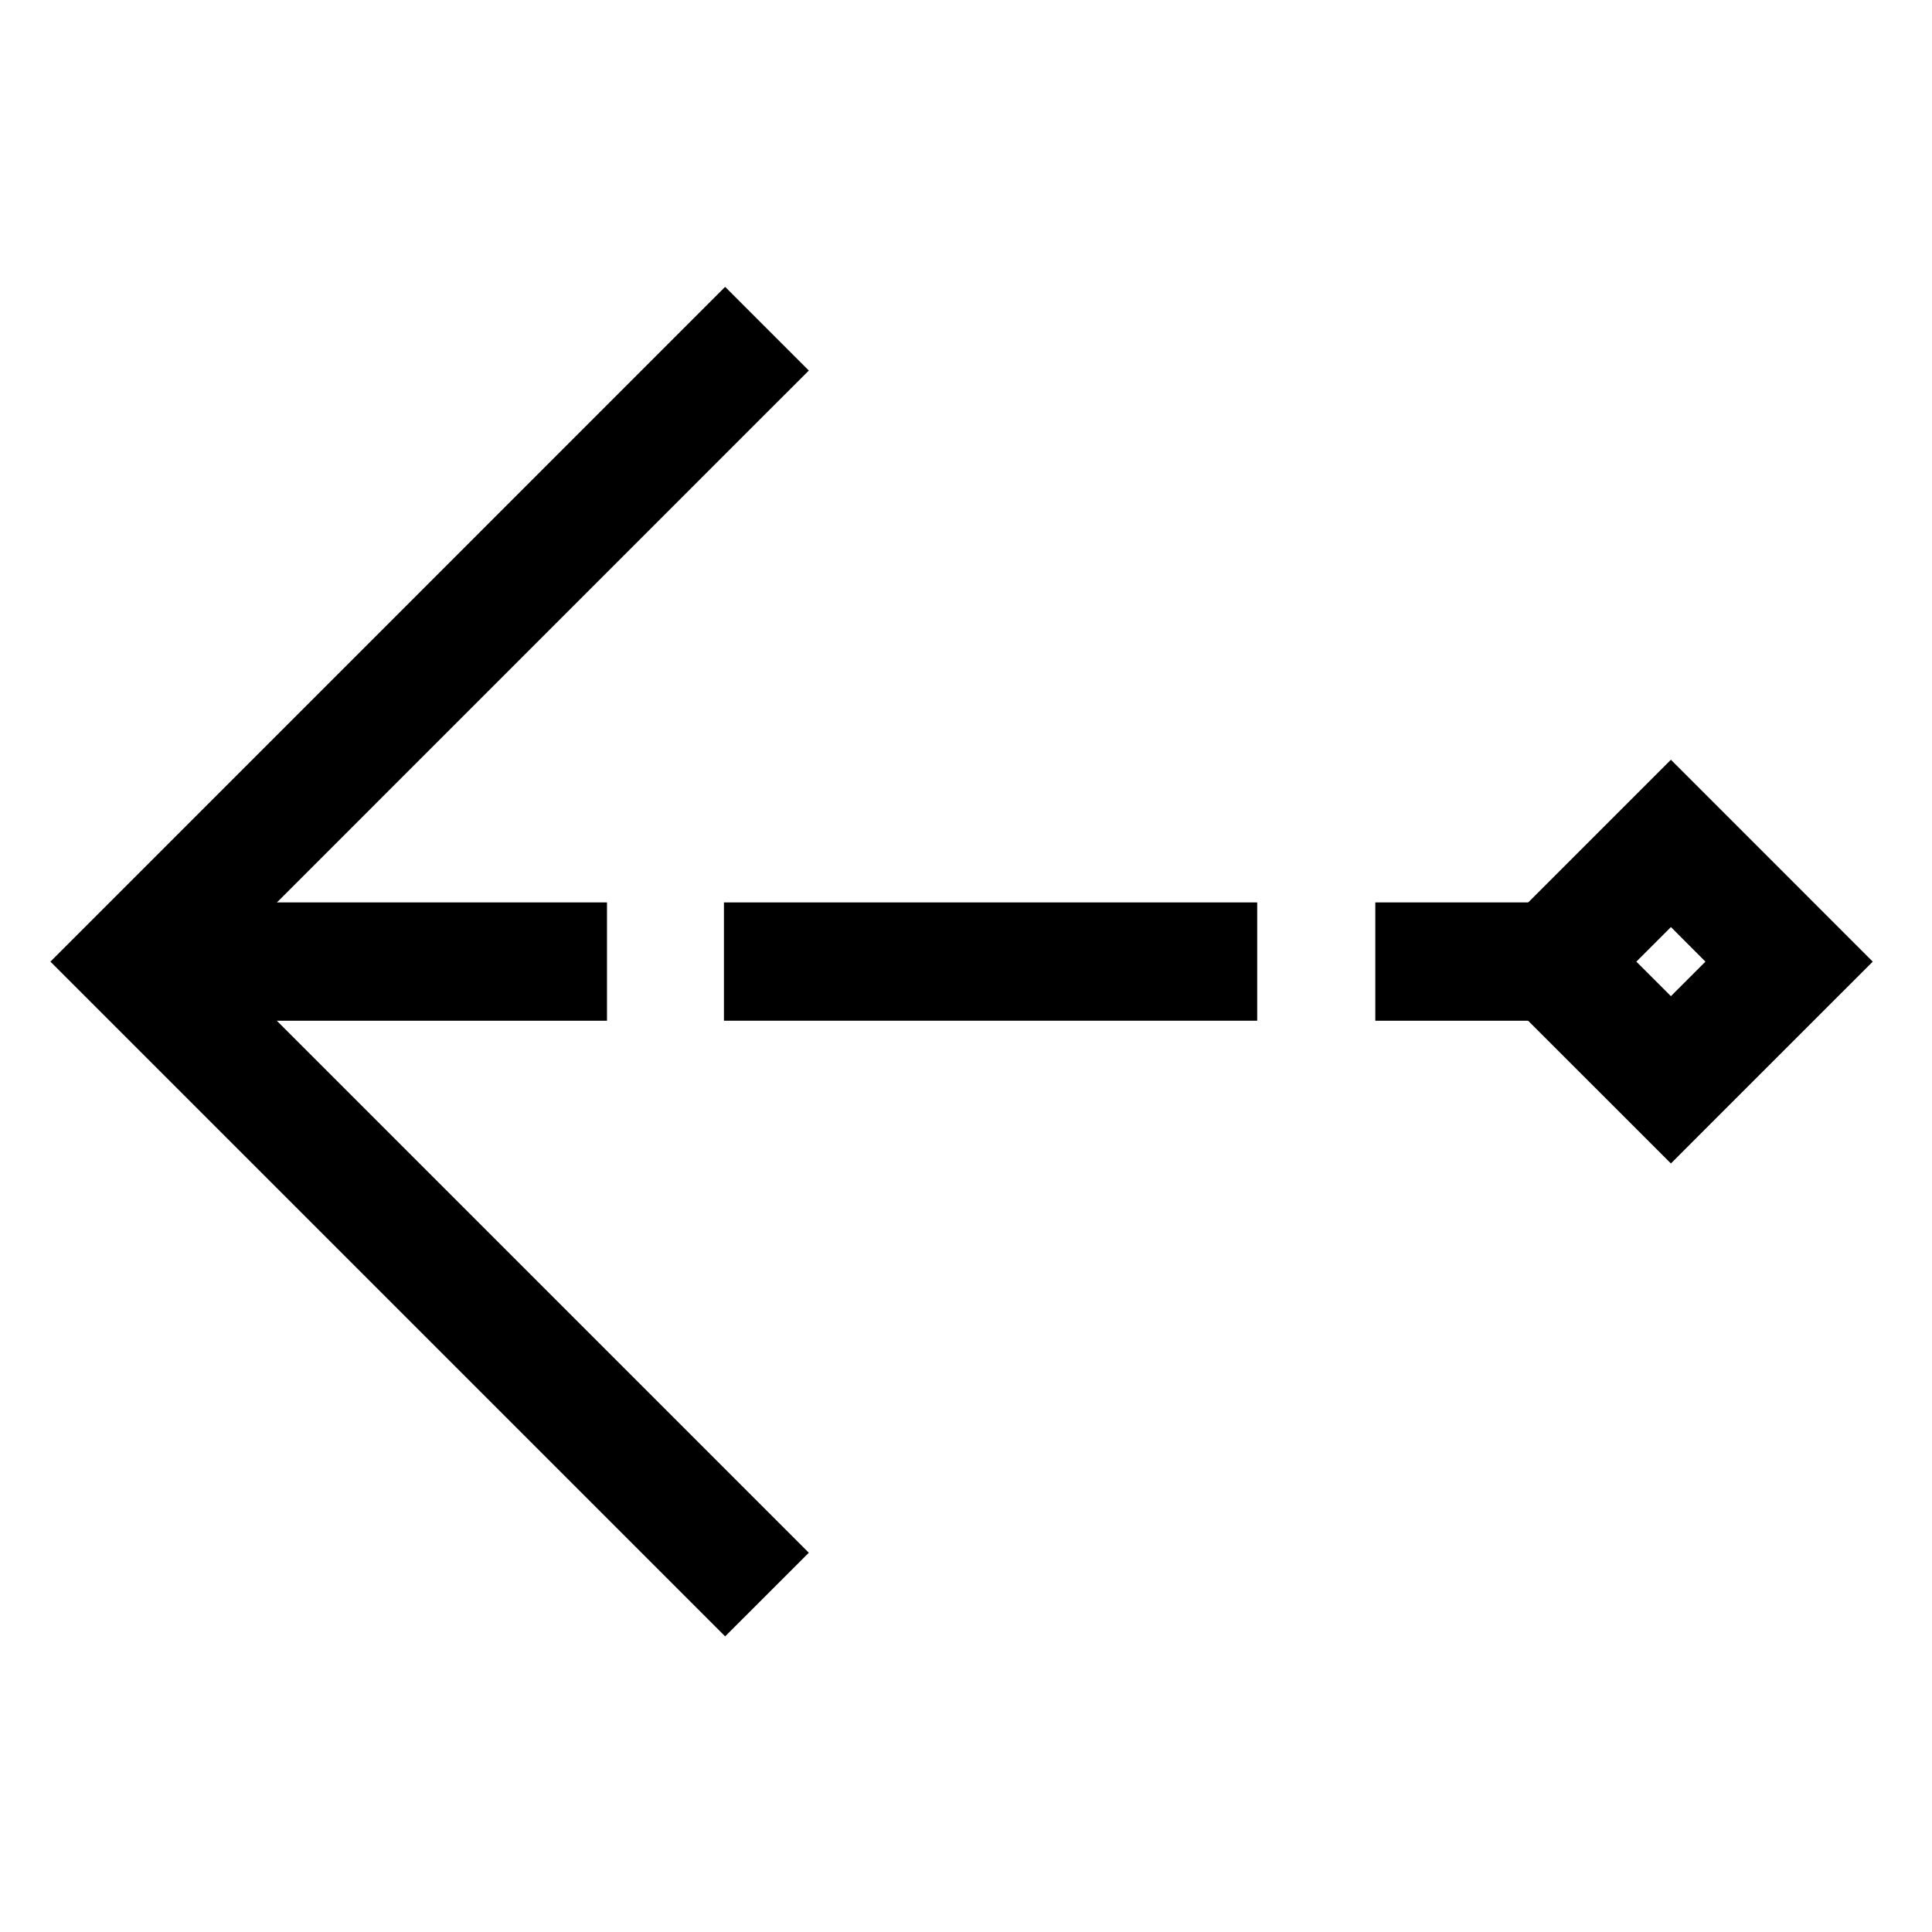
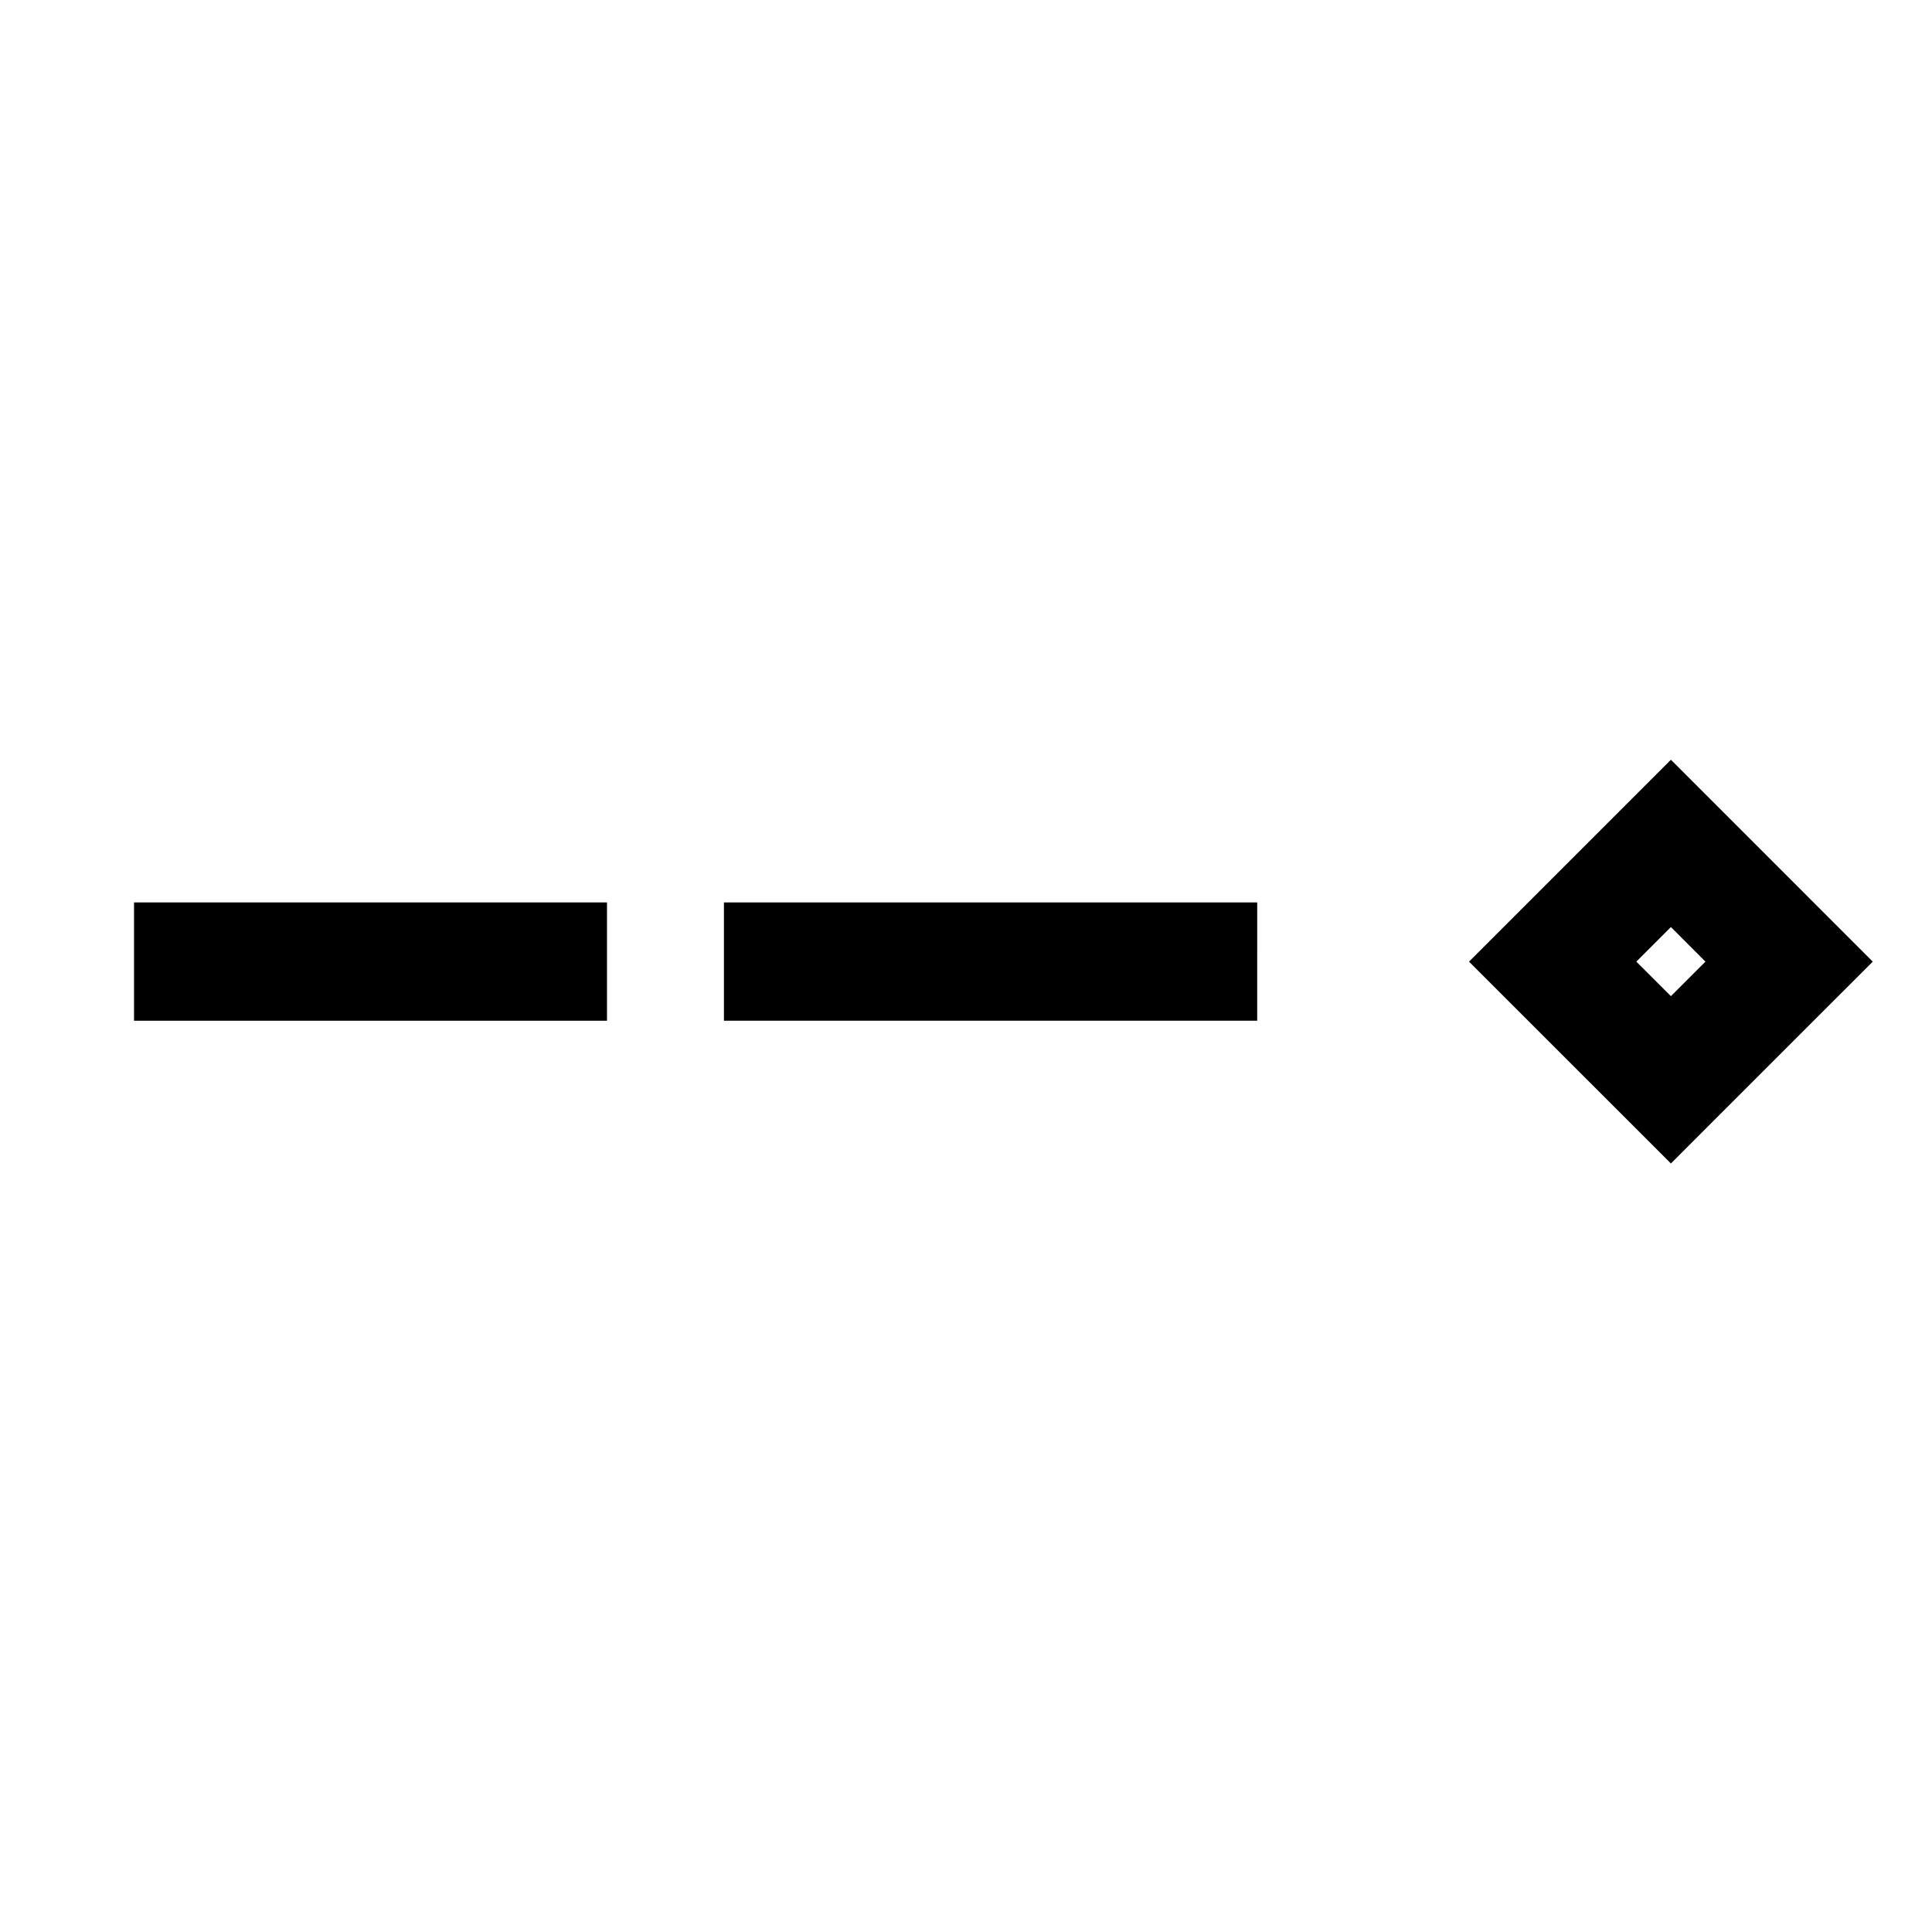
<svg xmlns="http://www.w3.org/2000/svg" fill="#000000" width="800px" height="800px" version="1.1" viewBox="144 144 512 512">
  <g>
    <path d="m179.52 383.15v31.355h125.34v-31.355z" />
    <path d="m335.85 383.15v31.355h141.32l0.004-31.355z" />
-     <path d="m508.47 383.15v31.355h62.684v-31.355z" />
    <path d="m586.81 345.34-53.504 53.504 53.504 53.488 11.074-11.09 42.414-42.398zm0 44.34 9.148 9.164-9.148 9.148-9.164-9.148z" />
-     <path d="m336.17 220.02-11.09 11.086-167.72 167.74 167.72 167.72 11.09 11.09 22.176-22.164-11.09-11.086-145.56-145.56 145.56-145.57 11.09-11.074z" />
  </g>
</svg>